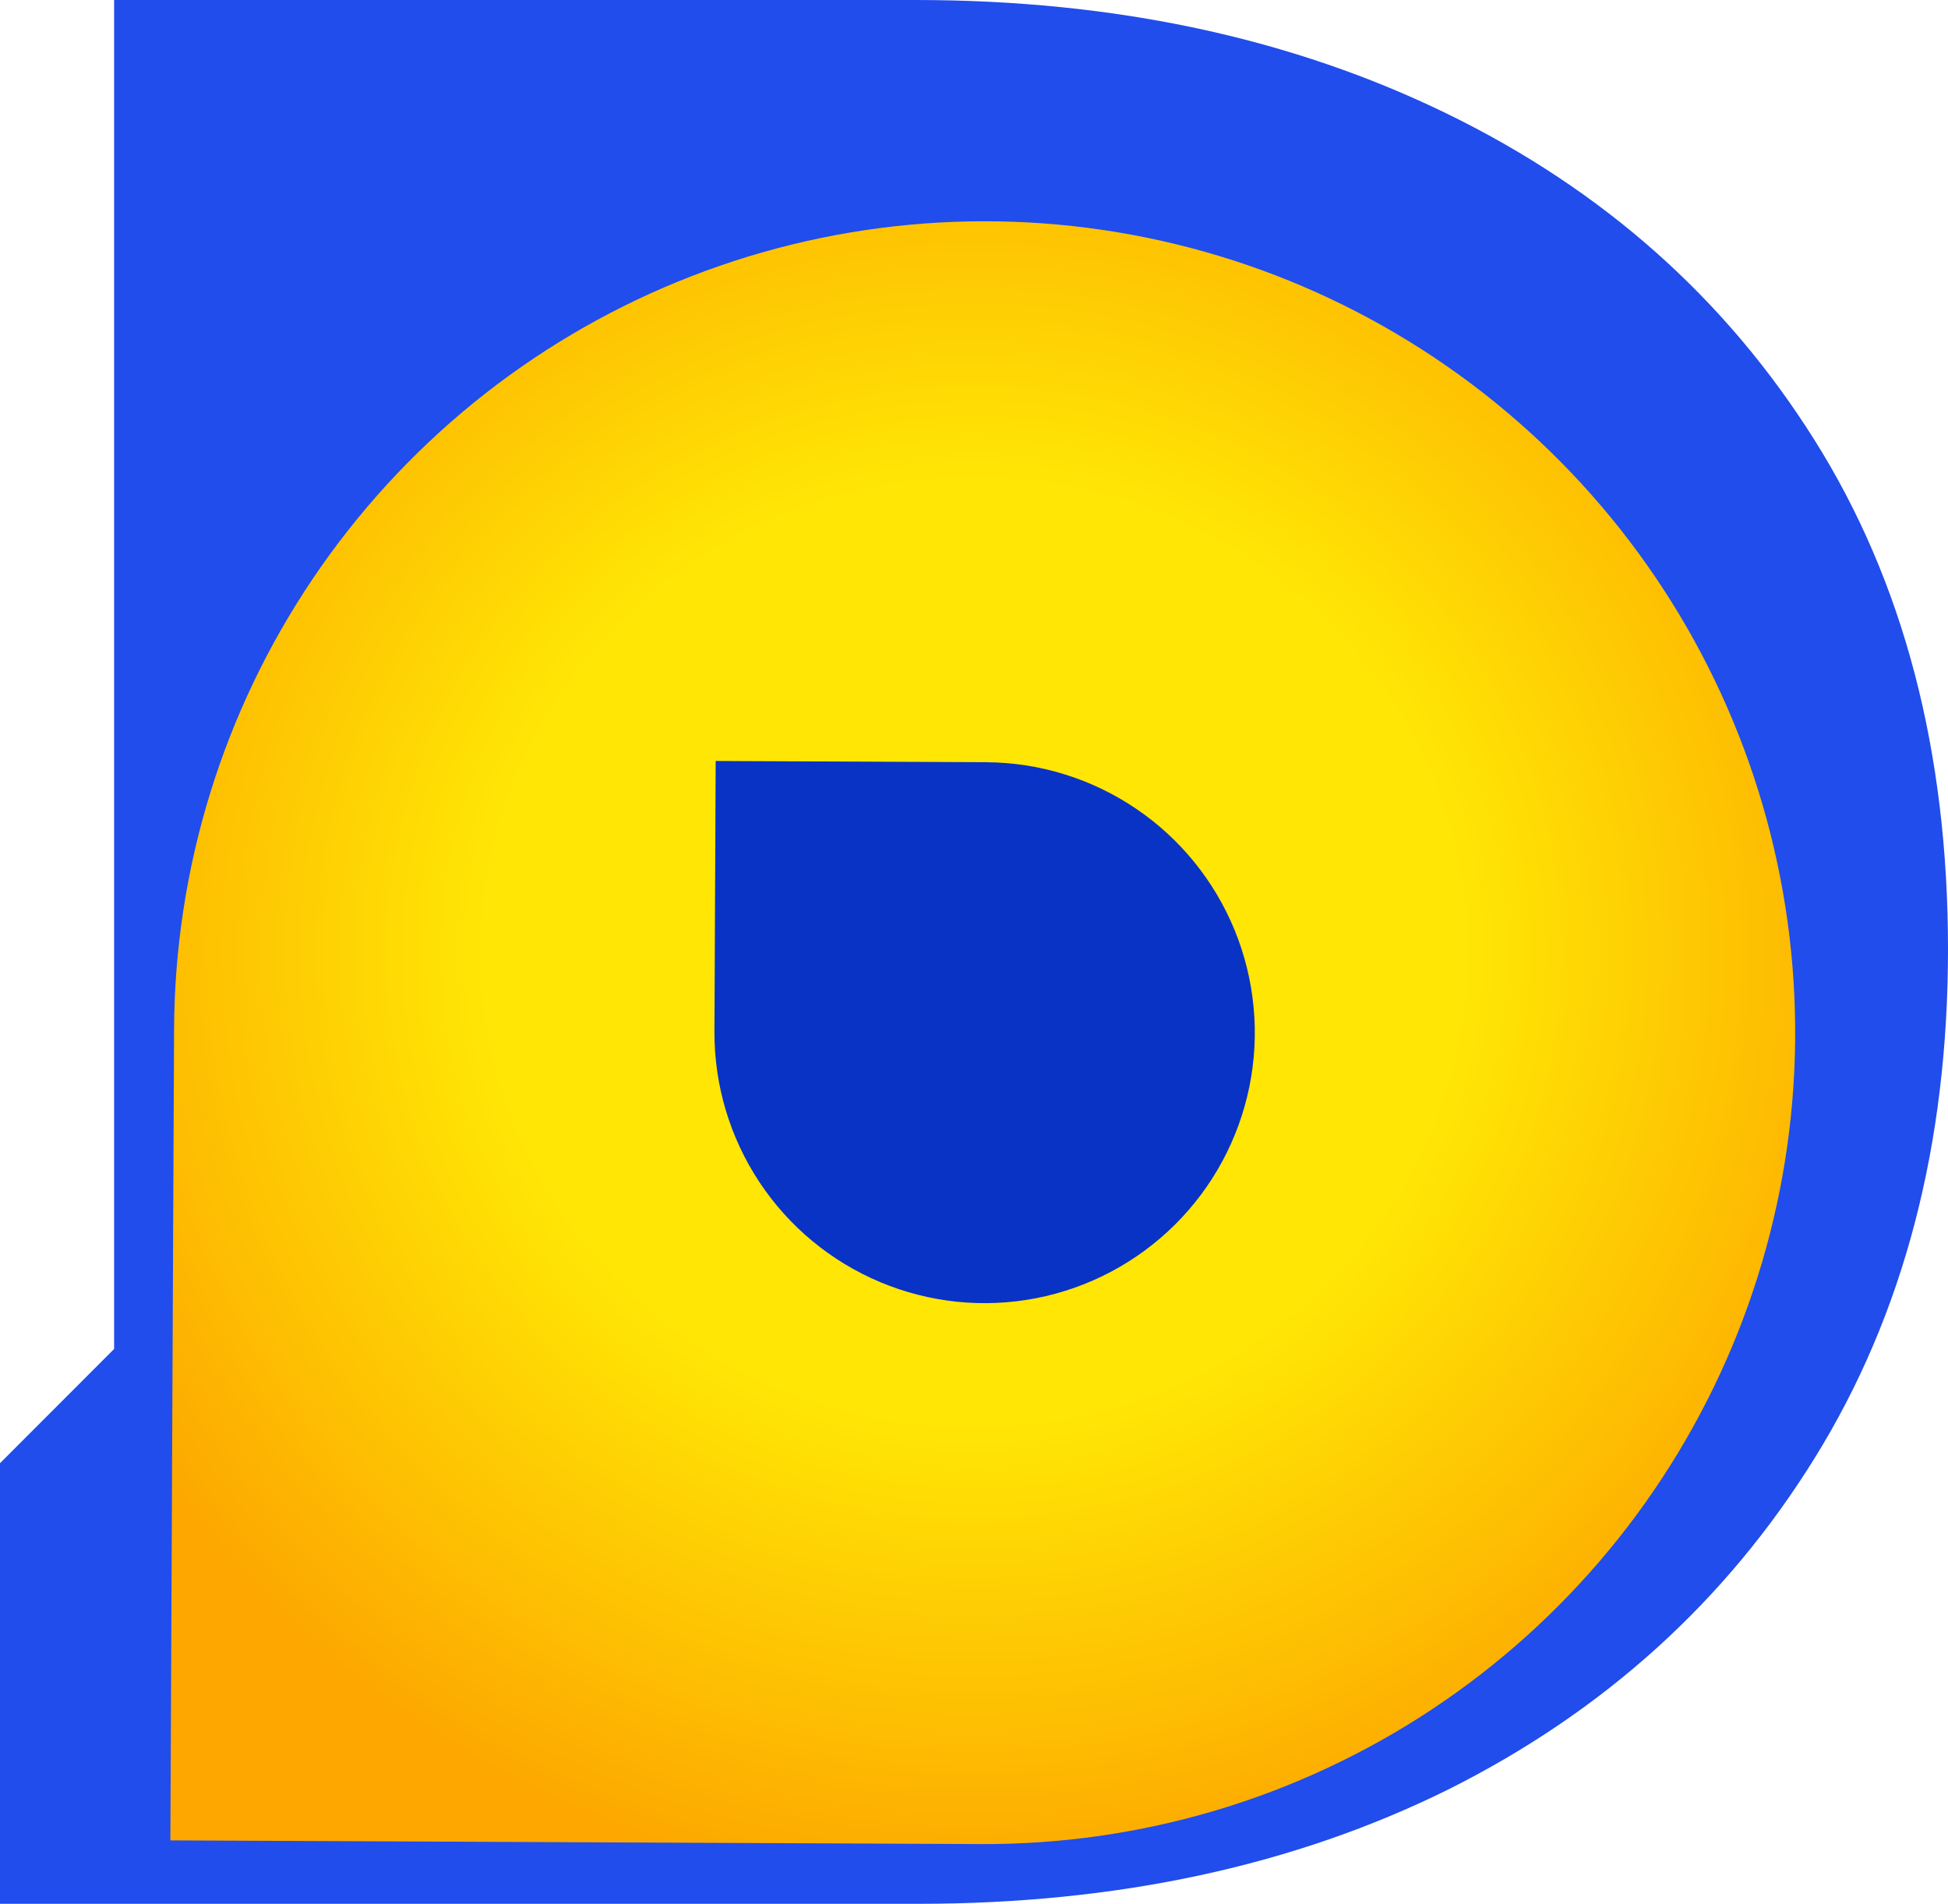
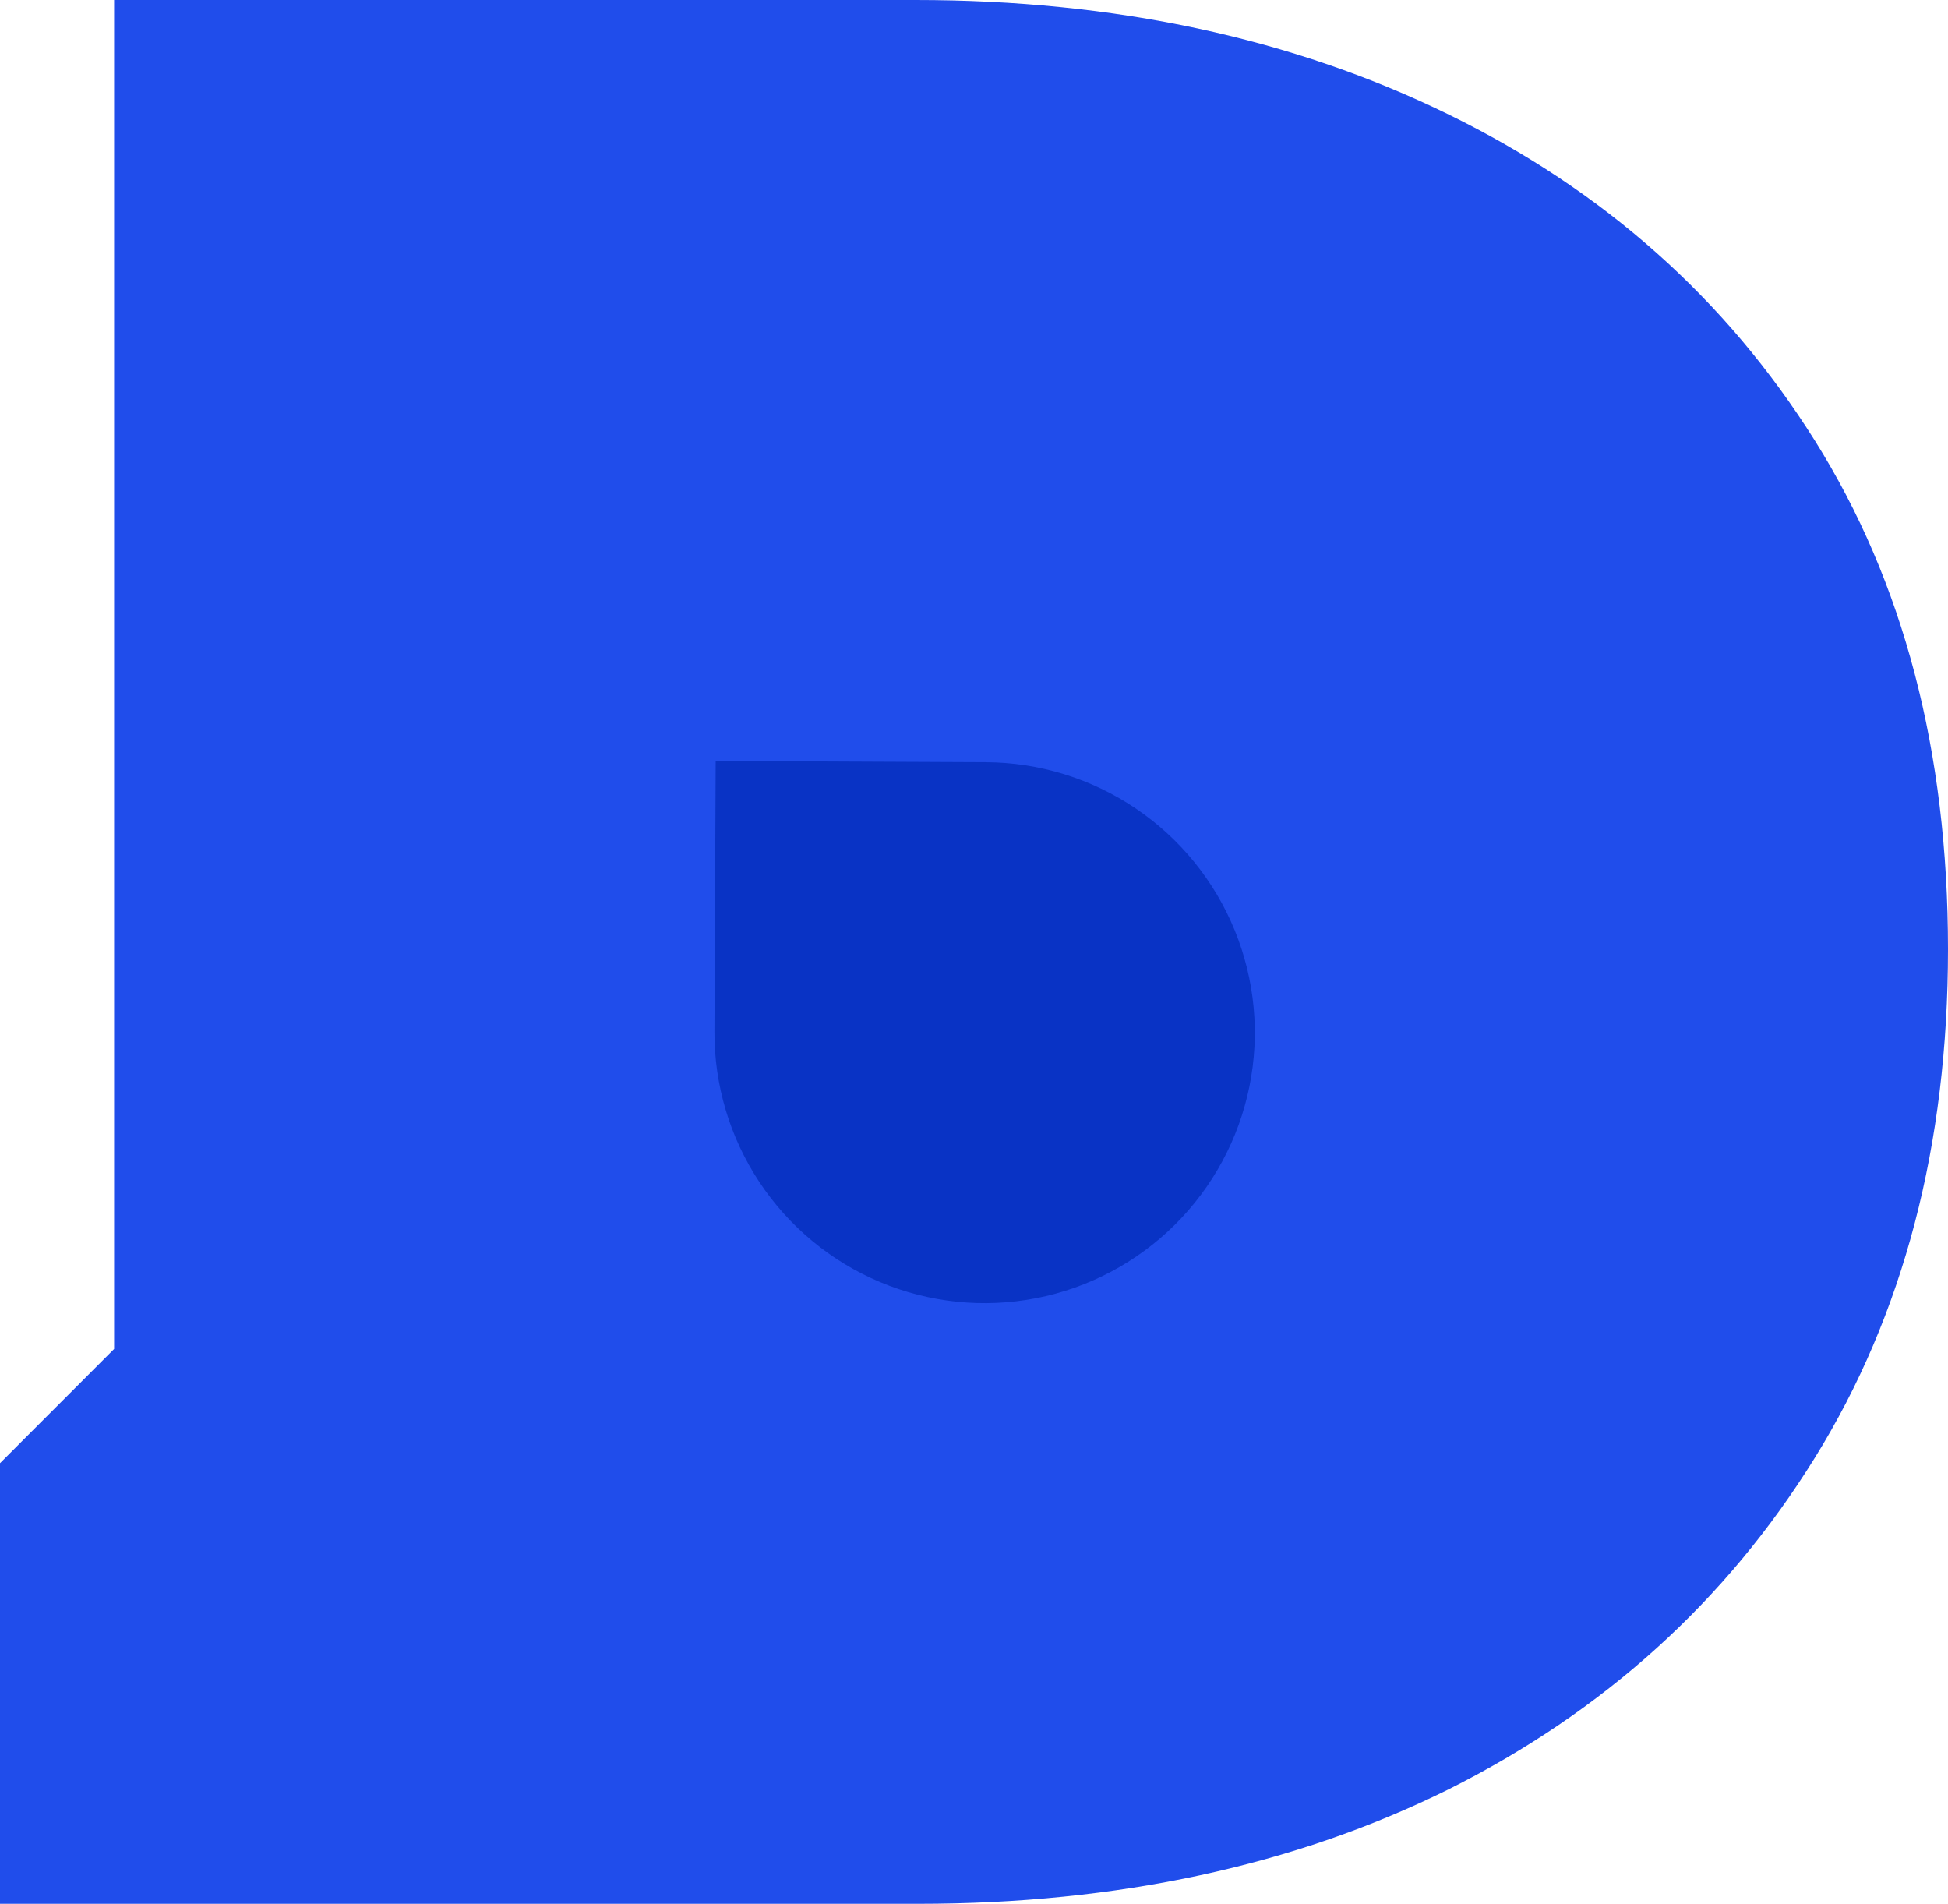
<svg xmlns="http://www.w3.org/2000/svg" width="131" height="128" viewBox="0 0 131 128" fill="none">
  <path d="M0 128H61.755C75.153 128 87.029 125.44 97.382 120.32C107.857 115.078 116.079 107.642 122.047 98.011C128.016 88.381 131 76.983 131 63.817C131 50.529 128.016 39.131 122.047 29.623C116.079 20.114 107.857 12.8 97.382 7.68C86.907 2.56 74.97 0 61.572 0H7.674V90.697L0 98.377V128Z" fill="#204DEB" />
-   <path d="M11.457 123.736L11.706 69.182C11.755 58.392 15 47.86 21.031 38.916C27.061 29.972 35.606 23.018 45.585 18.935C55.564 14.851 66.529 13.821 77.093 15.974C87.657 18.128 97.346 23.368 104.934 31.032C112.523 38.696 117.67 48.441 119.725 59.033C121.78 69.625 120.65 80.589 116.479 90.538C112.308 100.488 105.283 108.976 96.291 114.93C87.3 120.883 76.747 124.035 65.966 123.985L11.457 123.736Z" fill="url(#paint0_radial_709_24)" />
  <path d="M48.128 51.164L66.298 51.247C69.891 51.263 73.4 52.346 76.378 54.358C79.357 56.369 81.673 59.22 83.033 62.549C84.393 65.878 84.736 69.536 84.019 73.061C83.302 76.585 81.557 79.817 79.004 82.349C76.451 84.88 73.206 86.597 69.678 87.283C66.15 87.968 62.499 87.592 59.185 86.2C55.871 84.808 53.044 82.465 51.061 79.465C49.078 76.466 48.029 72.945 48.045 69.348L48.128 51.164Z" fill="#0933C5" />
  <defs>
    <radialGradient id="paint0_radial_709_24" cx="0" cy="0" r="1" gradientUnits="userSpaceOnUse" gradientTransform="translate(65.5 64) rotate(90) scale(64 65.5)">
      <stop offset="0.499" stop-color="#FFE605" />
      <stop offset="1" stop-color="#FDA700" />
    </radialGradient>
  </defs>
</svg>